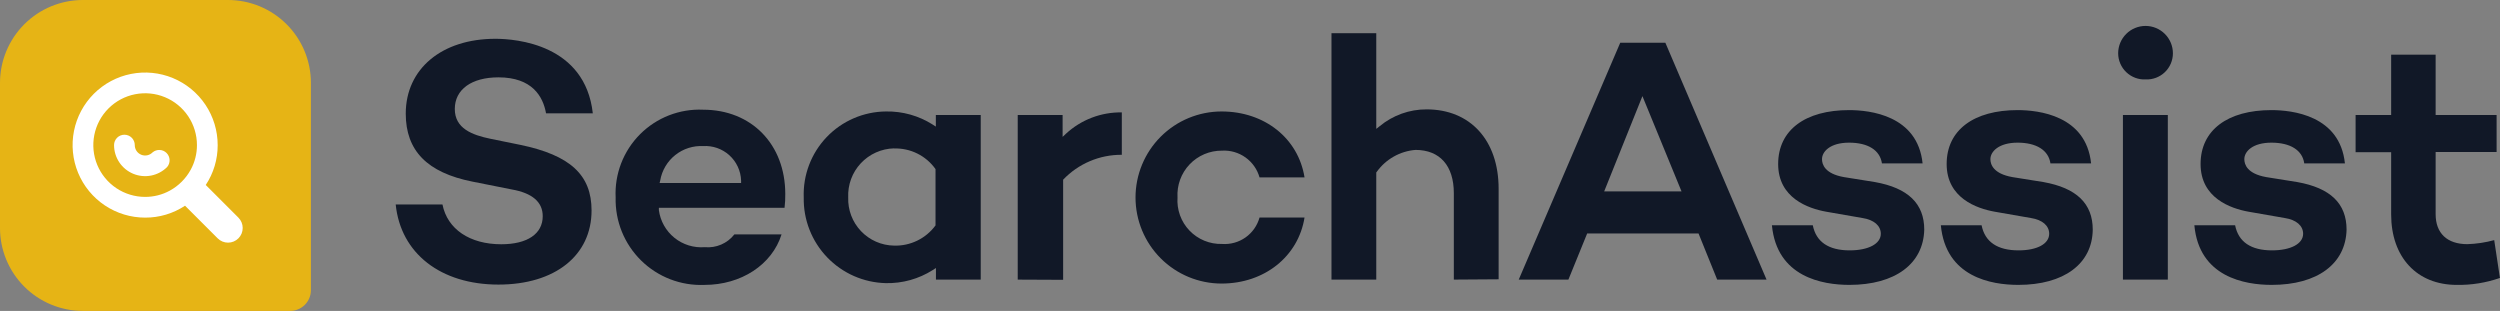
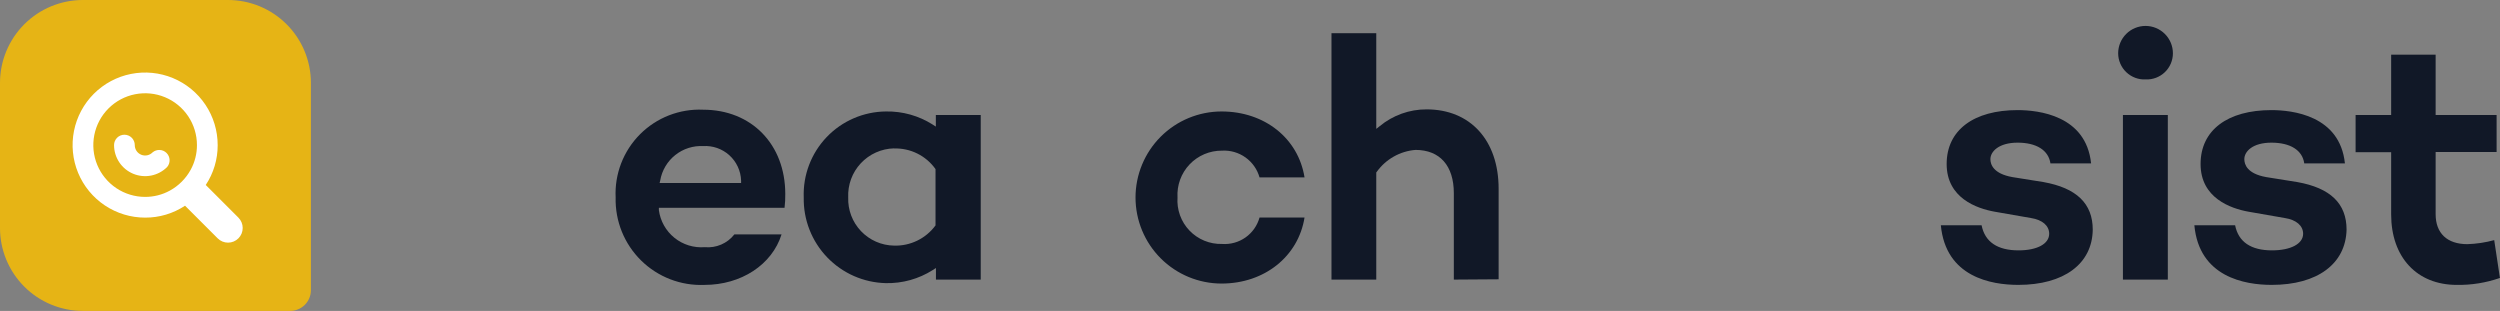
<svg xmlns="http://www.w3.org/2000/svg" width="1568" height="195" viewBox="0 0 1568 195" fill="none">
  <rect x="0" y="0" width="1568" height="195" fill="#808080" stroke="none" />
  <path d="M195 52V182C195 185.448 193.63 188.754 191.192 191.192C188.754 193.63 185.448 195 182 195H52C38.209 195 24.982 189.521 15.23 179.77C5.479 170.018 0 156.791 0 143V52C0 38.209 5.479 24.982 15.23 15.23C24.982 5.479 38.209 0 52 0L143 0C156.791 0 170.018 5.479 179.77 15.23C189.521 24.982 195 38.209 195 52Z" fill="#E6B415" />
  <path d="M149.527 136.495L129.052 116.02C133.964 108.602 136.566 99.893 136.527 90.995C136.527 81.996 133.859 73.2 128.859 65.717C123.86 58.235 116.753 52.403 108.439 48.959C100.125 45.515 90.977 44.614 82.151 46.37C73.325 48.125 65.217 52.459 58.854 58.822C52.491 65.185 48.157 73.293 46.402 82.119C44.646 90.945 45.547 100.093 48.991 108.407C52.435 116.722 58.267 123.828 65.749 128.827C73.231 133.827 82.028 136.495 91.027 136.495C99.925 136.534 108.634 133.932 116.052 129.02L136.527 149.495C138.251 151.219 140.589 152.188 143.027 152.188C145.465 152.188 147.803 151.219 149.527 149.495C151.251 147.771 152.22 145.433 152.22 142.995C152.22 140.557 151.251 138.219 149.527 136.495ZM119.562 106.53C116.553 112.011 112.043 116.521 106.562 119.53C101.804 122.147 96.458 123.511 91.027 123.495C84.599 123.495 78.316 121.589 72.971 118.018C67.627 114.447 63.461 109.371 61.001 103.433C58.541 97.494 57.898 90.959 59.152 84.655C60.406 78.351 63.501 72.56 68.046 68.014C72.592 63.469 78.382 60.374 84.687 59.12C90.991 57.866 97.526 58.51 103.464 60.969C109.403 63.429 114.479 67.595 118.05 72.939C121.621 78.284 123.527 84.568 123.527 90.995C123.543 96.426 122.179 101.772 119.562 106.53Z" fill="white" />
  <path d="M95.647 95.61C94.738 96.526 93.576 97.152 92.311 97.406C91.045 97.66 89.732 97.531 88.54 97.036C87.347 96.541 86.329 95.702 85.615 94.626C84.902 93.55 84.525 92.286 84.532 90.995C84.532 89.271 83.847 87.618 82.628 86.399C81.409 85.18 79.756 84.495 78.032 84.495C76.308 84.495 74.655 85.18 73.436 86.399C72.217 87.618 71.532 89.271 71.532 90.995C71.536 94.849 72.681 98.616 74.824 101.819C76.967 105.023 80.011 107.52 83.572 108.994C87.133 110.469 91.051 110.855 94.832 110.104C98.612 109.353 102.085 107.499 104.812 104.775C105.877 103.531 106.433 101.932 106.37 100.296C106.307 98.66 105.629 97.108 104.471 95.951C103.314 94.793 101.762 94.115 100.126 94.052C98.49 93.989 96.891 94.545 95.647 95.61Z" fill="white" />
-   <path d="M312.629 178.492C276.471 178.492 251.303 158.986 248.182 128.231H277.511C280.568 143.706 294.615 153.199 314.385 153.199C330.708 153.199 340.398 146.697 340.398 135.579C340.398 126.736 333.895 121.079 320.888 118.803L296.371 113.927C267.821 108.27 254.49 94.421 254.49 71.273C254.49 43.185 277.056 24.329 310.678 24.329C323.684 24.329 366.996 27.775 371.809 71.078H342.479C340.593 60.48 333.765 48.516 312.629 48.516C295.72 48.516 285.25 56.124 285.25 68.347C285.25 80.571 296.046 84.668 307.751 87.073L326.286 90.844C357.631 97.347 371.028 109.7 371.028 132.002C371.028 160.221 348.137 178.492 312.629 178.492Z" fill="#111827" />
  <path d="M441.864 178.69C434.541 178.995 427.233 177.793 420.393 175.158C413.554 172.523 407.328 168.512 402.103 163.373C396.878 158.234 392.764 152.077 390.016 145.283C387.269 138.489 385.946 131.203 386.131 123.878C385.78 116.569 386.958 109.268 389.589 102.44C392.221 95.613 396.248 89.409 401.414 84.226C406.58 79.043 412.77 74.995 419.589 72.339C426.409 69.684 433.707 68.48 441.018 68.805C471.324 68.805 492.524 90.522 492.524 121.667C492.571 124.556 492.419 127.446 492.069 130.315H413.249V131.81C414.16 138.622 417.648 144.825 422.995 149.143C428.342 153.461 435.142 155.565 441.994 155.022C445.516 155.358 449.067 154.801 452.317 153.403C455.568 152.006 458.414 149.812 460.593 147.025H490.183C484.2 166.076 464.82 178.69 441.864 178.69ZM441.213 91.627C434.839 91.262 428.553 93.254 423.553 97.222C418.552 101.191 415.186 106.86 414.095 113.149L413.705 114.775H464.82V113.279C464.722 110.269 464.019 107.31 462.753 104.578C461.487 101.846 459.683 99.396 457.45 97.376C455.217 95.355 452.599 93.805 449.754 92.817C446.908 91.83 443.893 91.425 440.888 91.627H441.213Z" fill="#111827" />
  <path d="M555.675 177.584C541.72 177.276 528.457 171.451 518.79 161.384C509.124 151.317 503.842 137.83 504.104 123.877C503.843 116.922 504.98 109.985 507.449 103.477C509.918 96.97 513.668 91.024 518.477 85.991C523.286 80.959 529.056 76.943 535.445 74.18C541.835 71.418 548.714 69.966 555.675 69.91C566.022 69.715 576.198 72.564 584.94 78.103L586.956 79.403V72.121H615.115V175.373H587.021V168.091L585.005 169.391C576.245 174.942 566.044 177.792 555.675 177.584ZM560.747 93.057C556.827 93.149 552.965 94.021 549.387 95.625C545.808 97.228 542.586 99.529 539.909 102.393C537.232 105.258 535.154 108.628 533.796 112.306C532.438 115.983 531.829 119.895 532.003 123.812C531.864 127.694 532.502 131.565 533.878 135.198C535.255 138.831 537.343 142.153 540.02 144.969C542.697 147.785 545.909 150.038 549.468 151.597C553.028 153.155 556.862 153.988 560.747 154.046C565.787 154.2 570.788 153.127 575.32 150.918C579.851 148.709 583.778 145.431 586.76 141.367V141.042V106.386V106.061C583.831 101.924 579.921 98.578 575.382 96.32C570.843 94.062 565.815 92.963 560.747 93.122V93.057Z" fill="#111827" />
-   <path d="M638.312 175.374V72.122H666.471V85.841L668.617 83.826C678.135 75.056 690.663 70.283 703.604 70.496V97.09C696.728 97.035 689.913 98.392 683.582 101.076C677.25 103.76 671.537 107.715 666.796 112.695V113.085V175.504L638.312 175.374Z" fill="#111827" />
  <path d="M766.178 177.845C759.09 177.845 752.071 176.449 745.522 173.737C738.973 171.025 733.023 167.05 728.011 162.038C722.998 157.027 719.023 151.078 716.31 144.53C713.597 137.983 712.201 130.965 712.201 123.878C712.201 116.791 713.597 109.773 716.31 103.226C719.023 96.678 722.998 90.729 728.011 85.718C733.023 80.706 738.973 76.731 745.522 74.019C752.071 71.307 759.09 69.911 766.178 69.911C793.232 69.911 814.302 86.816 818.204 111.264H789.98C788.553 106.206 785.441 101.787 781.161 98.736C776.88 95.686 771.686 94.188 766.438 94.489C762.637 94.455 758.87 95.204 755.37 96.688C751.871 98.173 748.714 100.362 746.097 103.118C743.48 105.875 741.459 109.141 740.159 112.712C738.858 116.284 738.307 120.084 738.539 123.878C738.275 127.666 738.806 131.468 740.098 135.039C741.39 138.611 743.414 141.872 746.042 144.615C748.669 147.358 751.84 149.522 755.353 150.967C758.865 152.412 762.641 153.107 766.438 153.007C771.675 153.393 776.883 151.951 781.176 148.928C785.469 145.905 788.58 141.487 789.98 136.427H818.204C814.302 160.875 793.037 177.845 766.178 177.845Z" fill="#111827" />
  <path d="M911.844 175.364V121.202C911.844 103.907 903.064 94.023 887.782 94.023C882.985 94.414 878.331 95.843 874.142 98.212C869.953 100.581 866.33 103.833 863.525 107.743L863.199 108.133V175.364H835.105V20.811H863.199V80.824L865.346 79.134C873.626 72.278 884.054 68.549 894.805 68.601C922.249 68.601 939.938 88.107 939.938 118.341V175.169L911.844 175.364Z" fill="#111827" />
-   <path d="M1077.02 175.369L1065.32 146.435H995.471L983.7 175.369H952.55L1016.22 26.798H1044.51L1107.98 175.369H1077.02ZM1006.14 120.037H1054.65L1030.13 60.283L1006.14 120.037Z" fill="#111827" />
-   <path d="M1159.93 178.681C1143.09 178.681 1114.41 173.805 1111.35 141.295H1136.98C1139.06 151.698 1146.86 157.03 1160.13 157.03C1171.83 157.03 1179.64 152.933 1179.64 146.626C1179.64 141.555 1175.35 137.849 1168.13 136.743L1145.37 132.777C1134.11 130.761 1115.26 124.194 1115.26 102.868C1115.26 81.541 1132.29 69.057 1159.74 69.057C1172.74 69.057 1202.72 72.308 1205.85 102.478H1180.35C1179.12 94.155 1171.57 89.474 1159.74 89.474C1147.9 89.474 1142.76 95.065 1142.76 99.812C1142.76 103.128 1144.52 108.915 1156.42 111.06L1175.93 114.181C1196.74 117.887 1206.89 127.705 1206.89 144.026C1206.37 165.482 1188.61 178.681 1159.93 178.681Z" fill="#111827" />
  <path d="M1265.88 178.681C1248.97 178.681 1220.35 173.805 1217.3 141.295H1242.85C1244.93 151.698 1252.74 157.03 1266.07 157.03C1277.71 157.03 1285.25 152.933 1285.25 146.626C1285.25 141.555 1280.96 137.849 1273.81 136.743L1251.05 132.777C1239.8 130.761 1220.94 124.194 1220.94 102.868C1220.94 81.541 1237.98 69.057 1265.42 69.057C1278.43 69.057 1308.41 72.308 1311.53 102.478H1286.04C1284.8 94.155 1277.19 89.474 1265.42 89.474C1253.65 89.474 1248.38 95.065 1248.38 99.812C1248.38 103.128 1250.2 108.915 1262.1 111.06L1281.61 114.181C1302.42 117.887 1312.57 127.705 1312.57 144.026C1312.31 165.482 1294.49 178.681 1265.88 178.681Z" fill="#111827" />
  <path d="M1331.5 175.369V72.117H1359.66V175.369H1331.5ZM1345.81 49.815C1343.58 49.929 1341.36 49.59 1339.27 48.819C1337.18 48.048 1335.26 46.86 1333.65 45.328C1332.03 43.796 1330.74 41.951 1329.86 39.906C1328.97 37.861 1328.52 35.657 1328.51 33.429C1328.51 28.877 1330.32 24.511 1333.54 21.292C1336.76 18.073 1341.12 16.264 1345.68 16.264C1350.23 16.264 1354.6 18.073 1357.82 21.292C1361.04 24.511 1362.85 28.877 1362.85 33.429C1362.85 35.637 1362.4 37.822 1361.54 39.854C1360.68 41.885 1359.41 43.721 1357.82 45.252C1356.23 46.782 1354.34 47.975 1352.28 48.759C1350.22 49.543 1348.01 49.902 1345.81 49.815Z" fill="#111827" />
  <path d="M1424.81 178.681C1407.97 178.681 1379.29 173.805 1376.3 141.295H1401.86C1403.94 151.698 1411.74 157.03 1425.01 157.03C1436.71 157.03 1444.52 152.933 1444.52 146.626C1444.52 141.555 1440.23 137.849 1433.01 136.743L1410.25 132.777C1399.06 130.761 1380.2 124.194 1380.2 102.868C1380.2 81.541 1397.24 69.057 1424.62 69.057C1437.62 69.057 1467.6 72.308 1470.73 102.478H1445.23C1444.06 94.155 1436.45 89.474 1424.62 89.474C1412.78 89.474 1407.64 95.065 1407.64 99.812C1407.64 103.128 1409.4 108.915 1421.3 111.06L1440.81 114.181C1461.69 117.887 1471.77 127.705 1471.77 144.026C1471.25 165.482 1453.49 178.681 1424.81 178.681Z" fill="#111827" />
  <path d="M1540.9 178.687C1515.86 178.687 1499.73 161.326 1499.73 134.473V95.461H1477.43V72.118H1499.73V34.277H1527.63V72.118H1565.87V95.331H1527.63V134.343C1527.63 146.307 1534.85 153.134 1547.53 153.134C1553.23 152.956 1558.88 152.105 1564.37 150.598L1567.95 174.33C1559.26 177.366 1550.1 178.841 1540.9 178.687Z" fill="#111827" />
</svg>